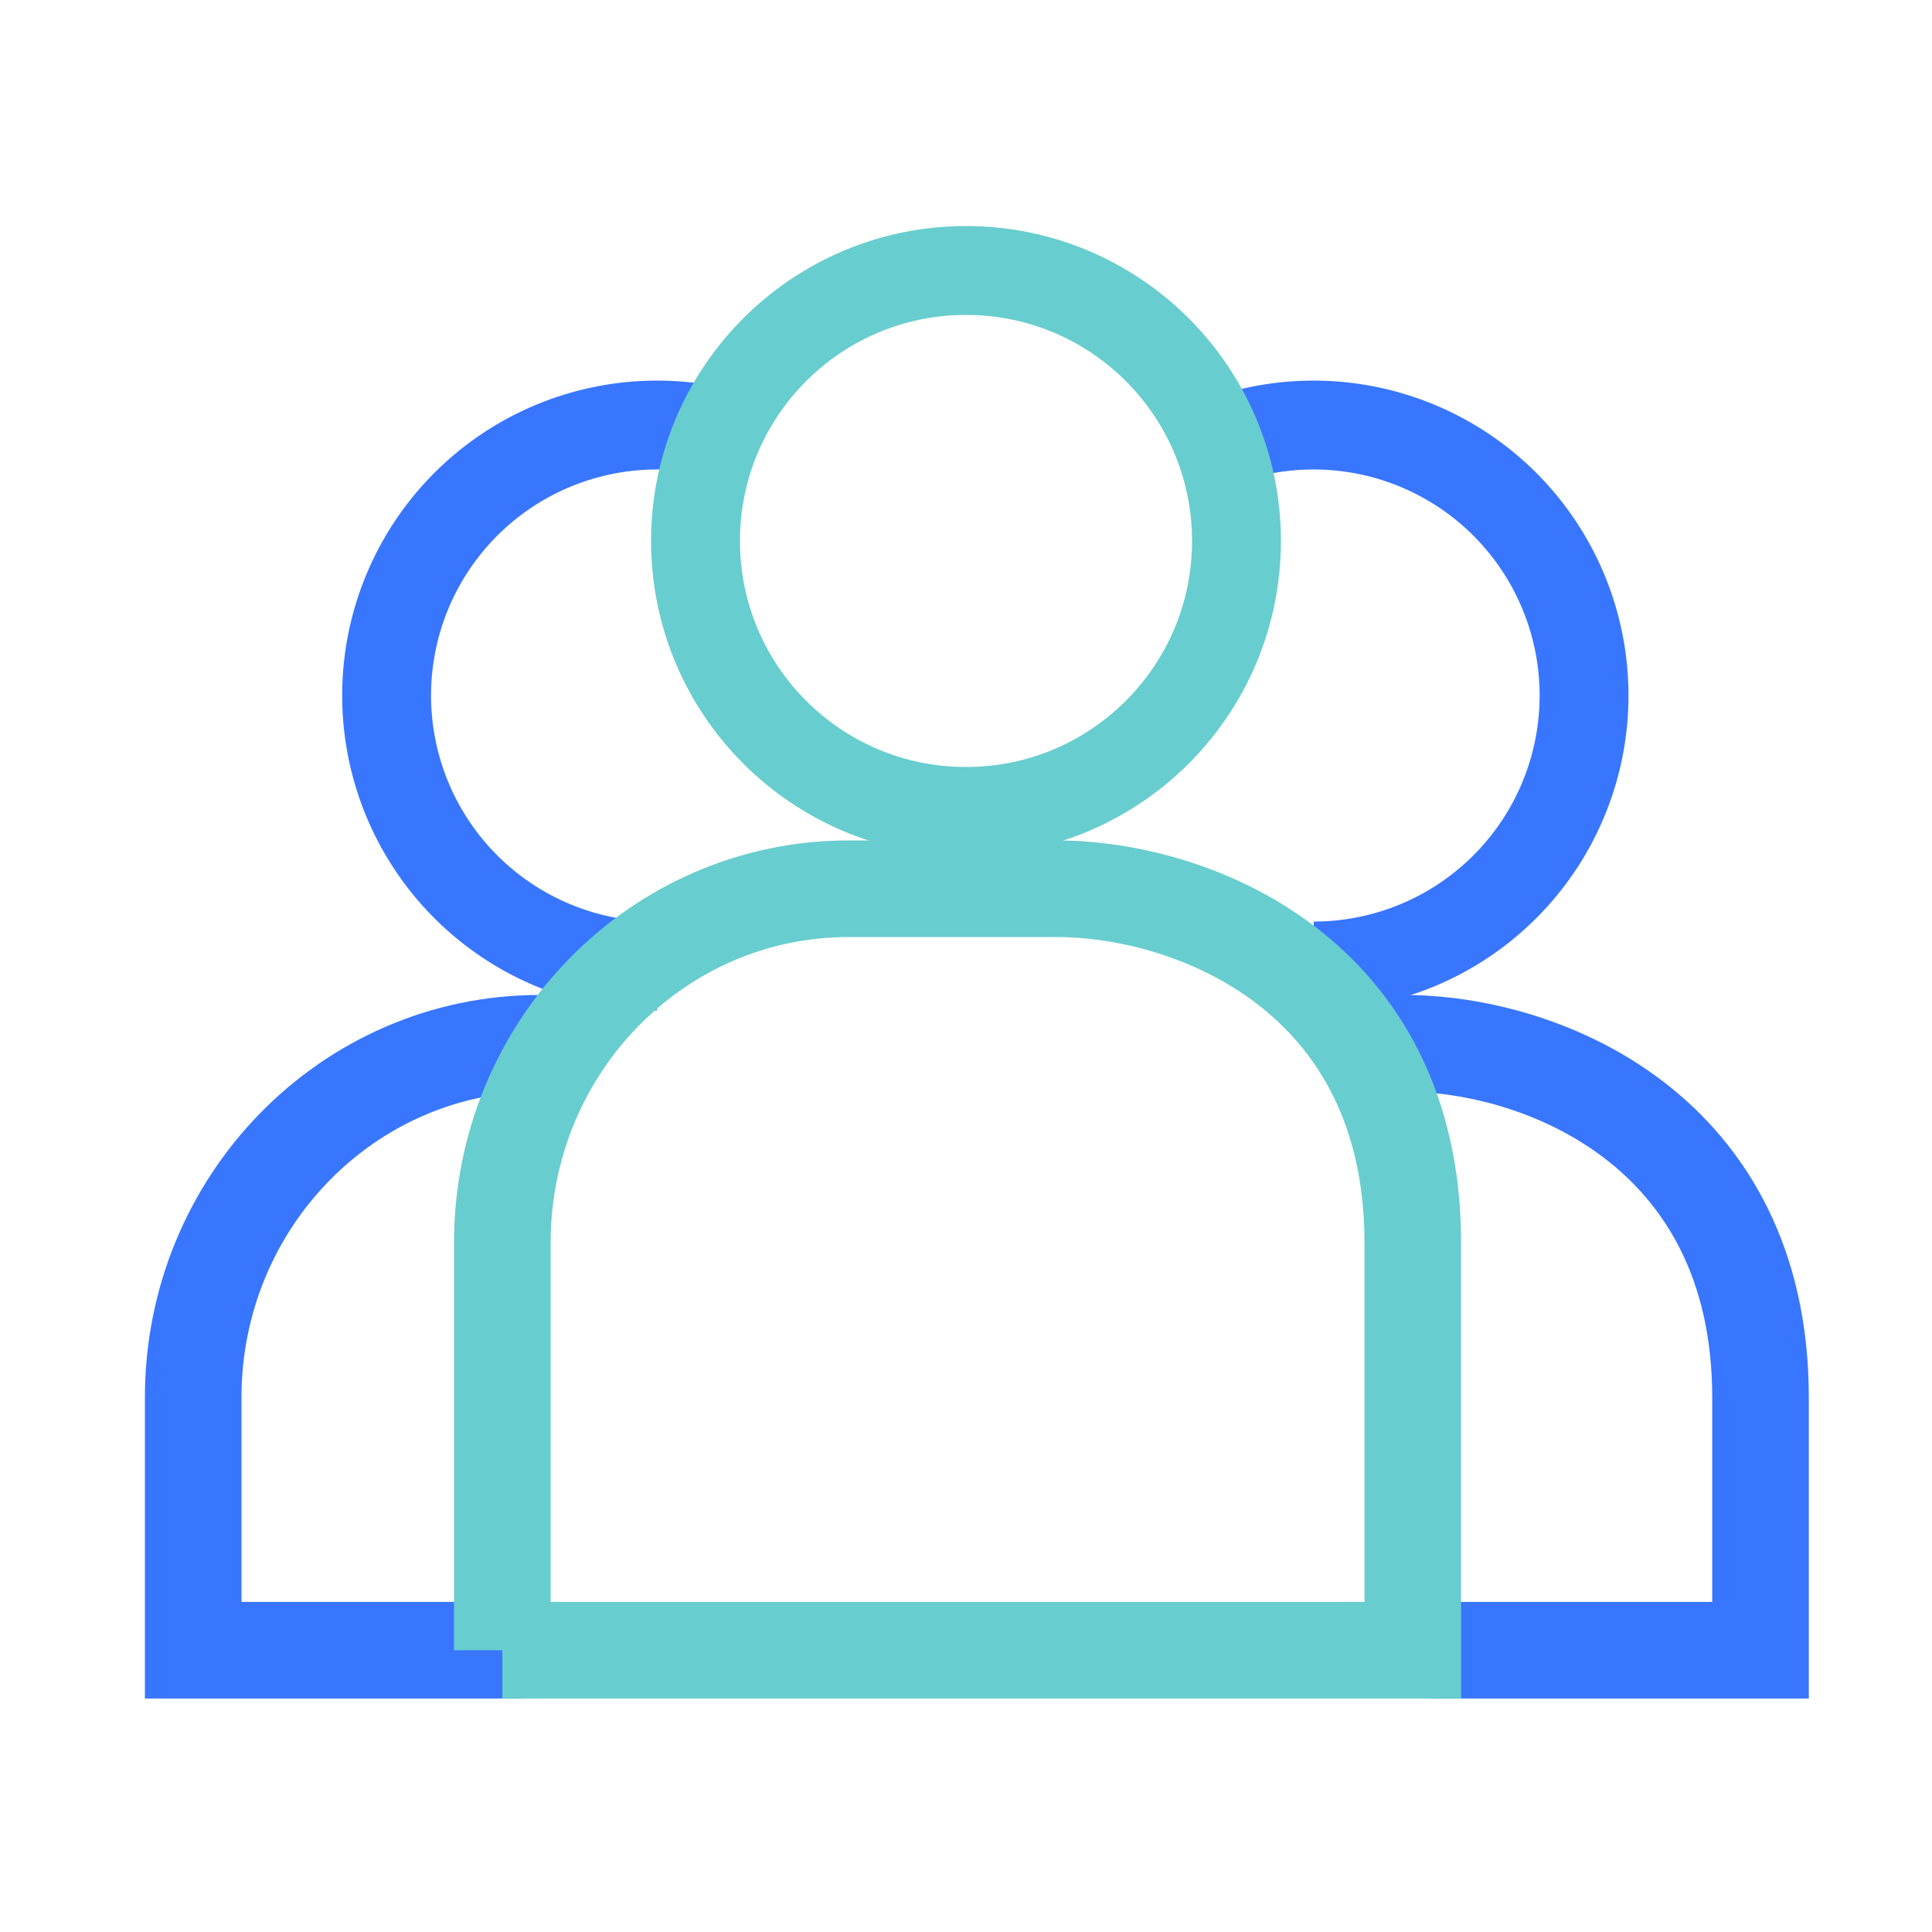
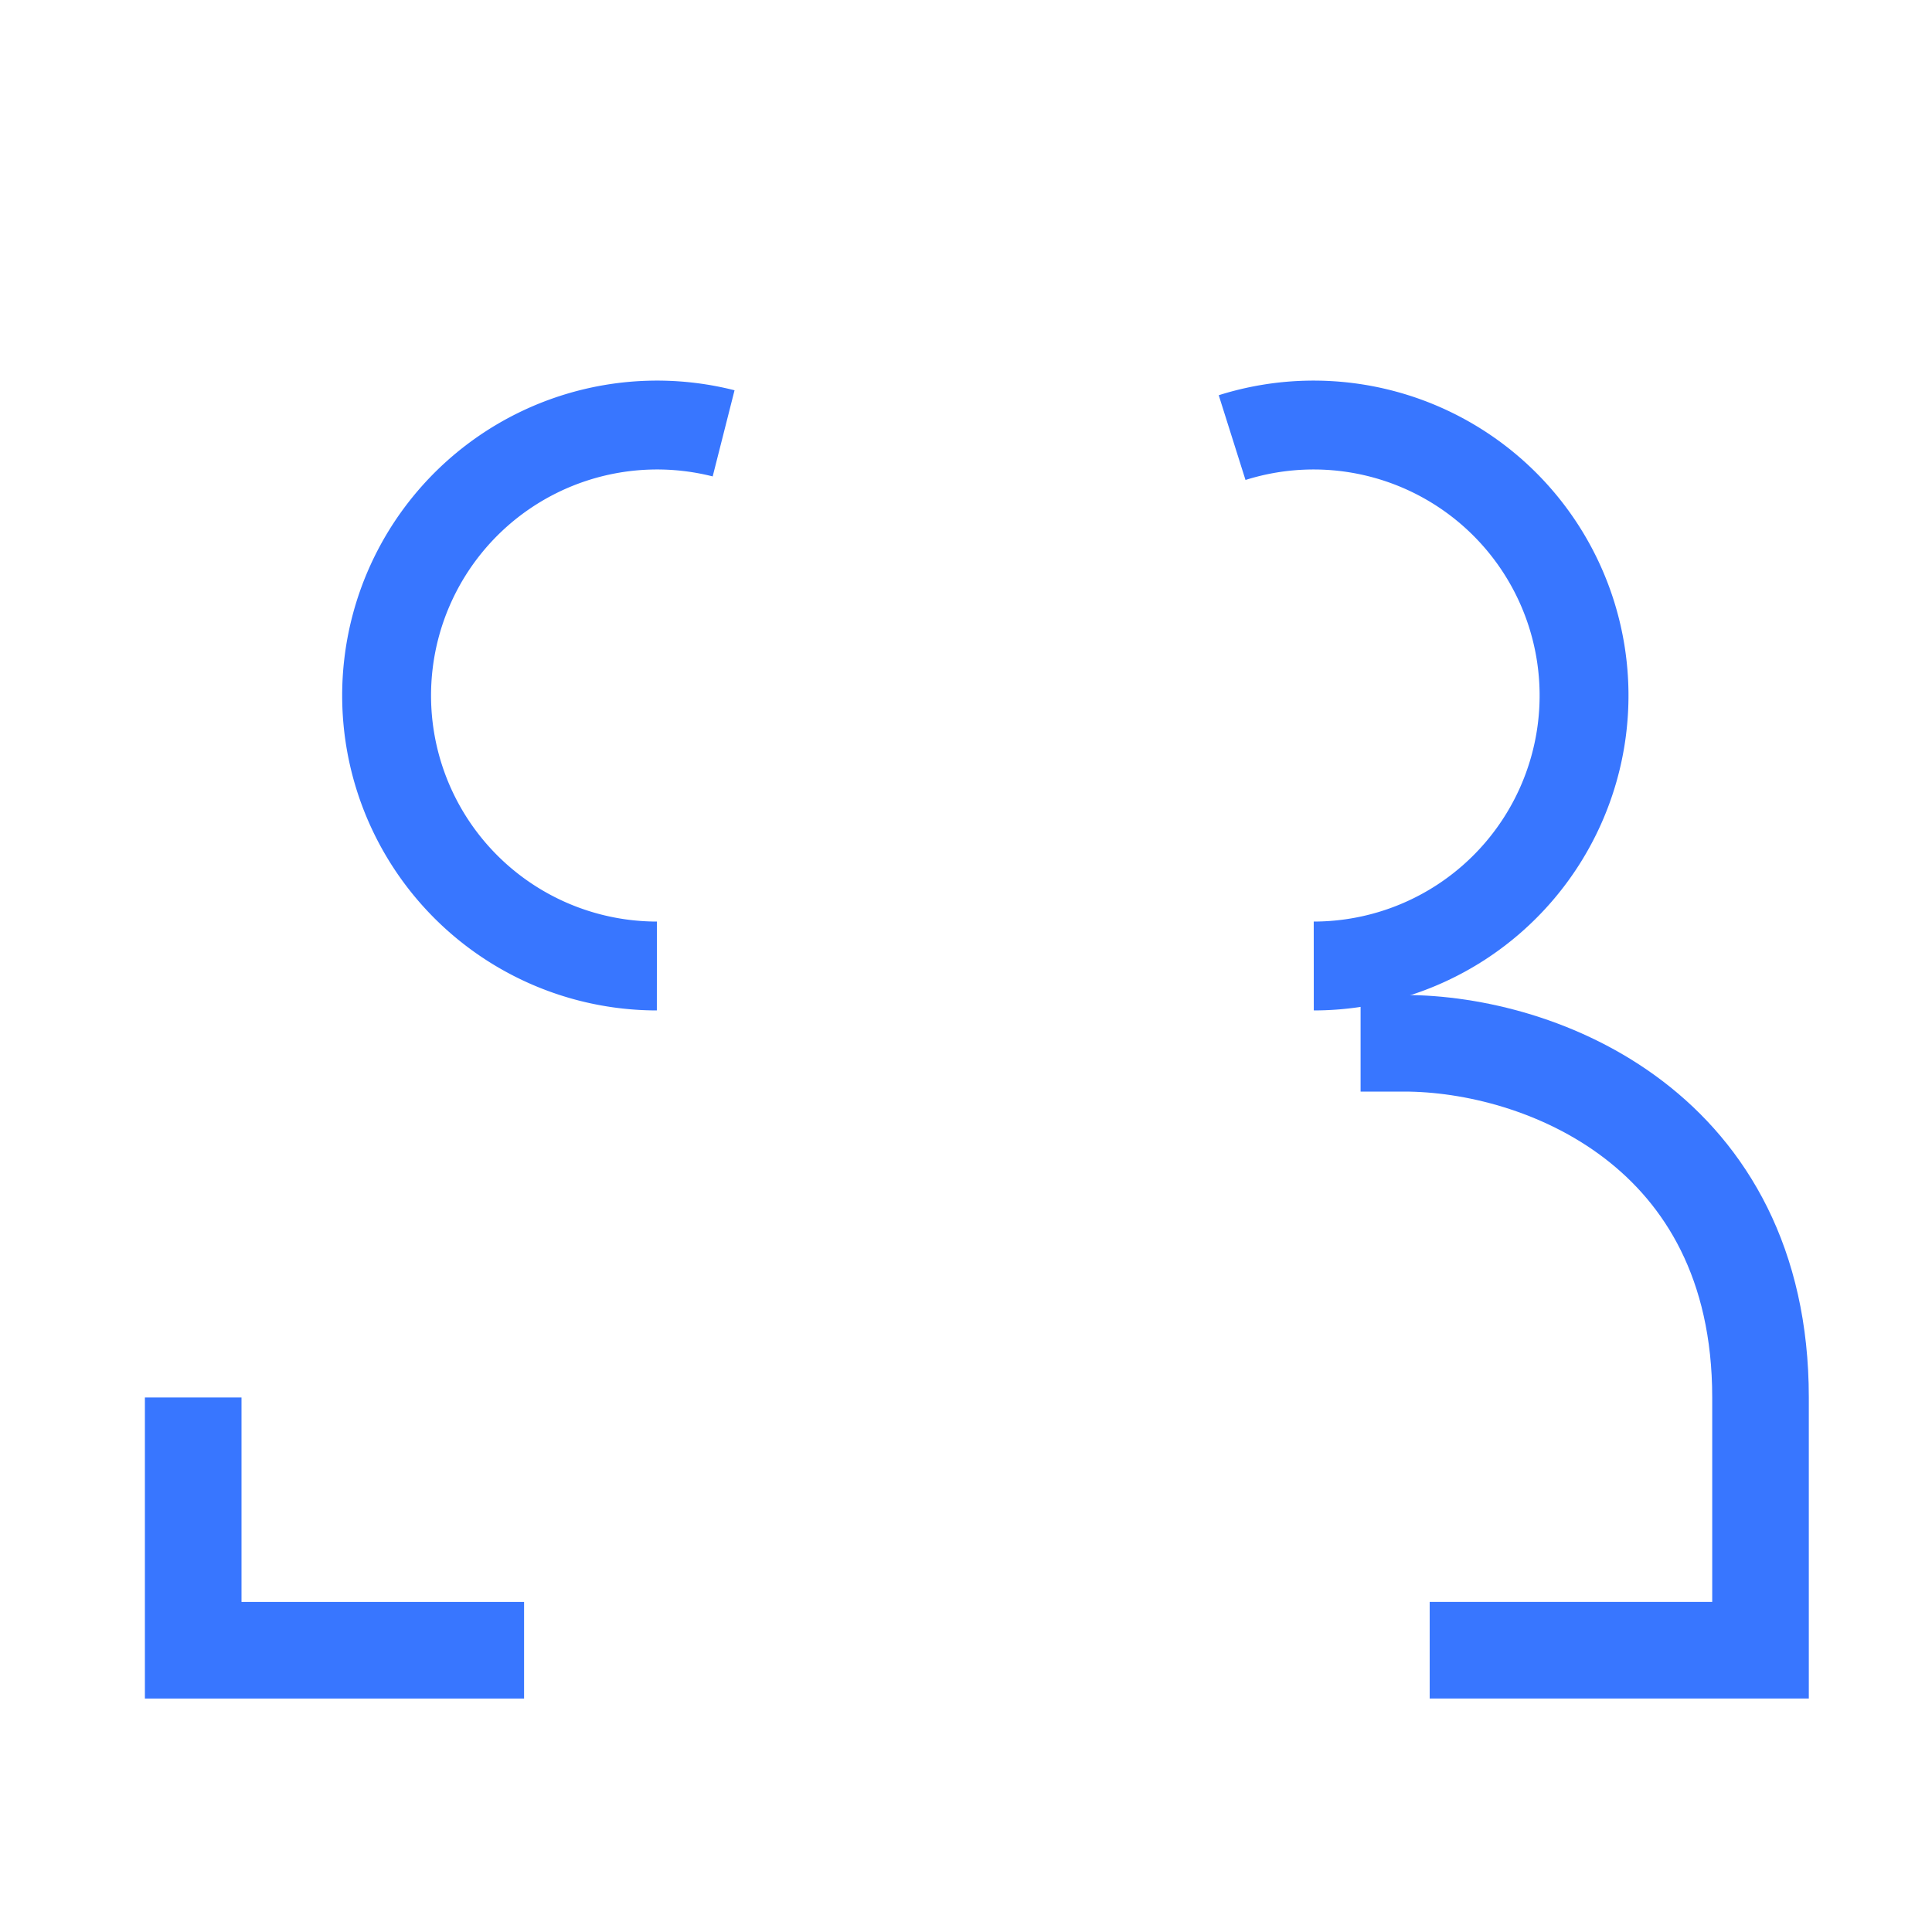
<svg xmlns="http://www.w3.org/2000/svg" width="50" height="50">
  <g fill="none" fill-rule="evenodd">
    <path d="M0 0h50v50H0z" />
    <g stroke="#3876FF">
      <path stroke-width="2.3" d="M18.727 11.215A7 7 0 1 0 17 25" />
-       <path stroke-width="2.5" d="M13.563 42.708H5v-6.541C5 31.104 9.012 27 13.962 27" />
+       <path stroke-width="2.5" d="M13.563 42.708H5v-6.541" />
    </g>
    <g stroke="#3876FF">
      <path stroke-width="2.3" d="M34 25a7 7 0 1 0-2.113-13.675" />
      <path stroke-width="2.5" d="M35.212 27h1.126c3.54 0 9.224 2.219 9.224 9.167v6.54H37" />
    </g>
    <g stroke="#68CDCE" transform="translate(13 7)">
-       <circle cx="12" cy="7" r="7" stroke-width="2.3" />
-       <path stroke-width="2.5" d="M0 35.708V25.167C0 20.104 4.012 16 8.962 16h5.376c3.54 0 9.225 2.219 9.225 9.167v10.54H0z" />
-     </g>
+       </g>
  </g>
</svg>